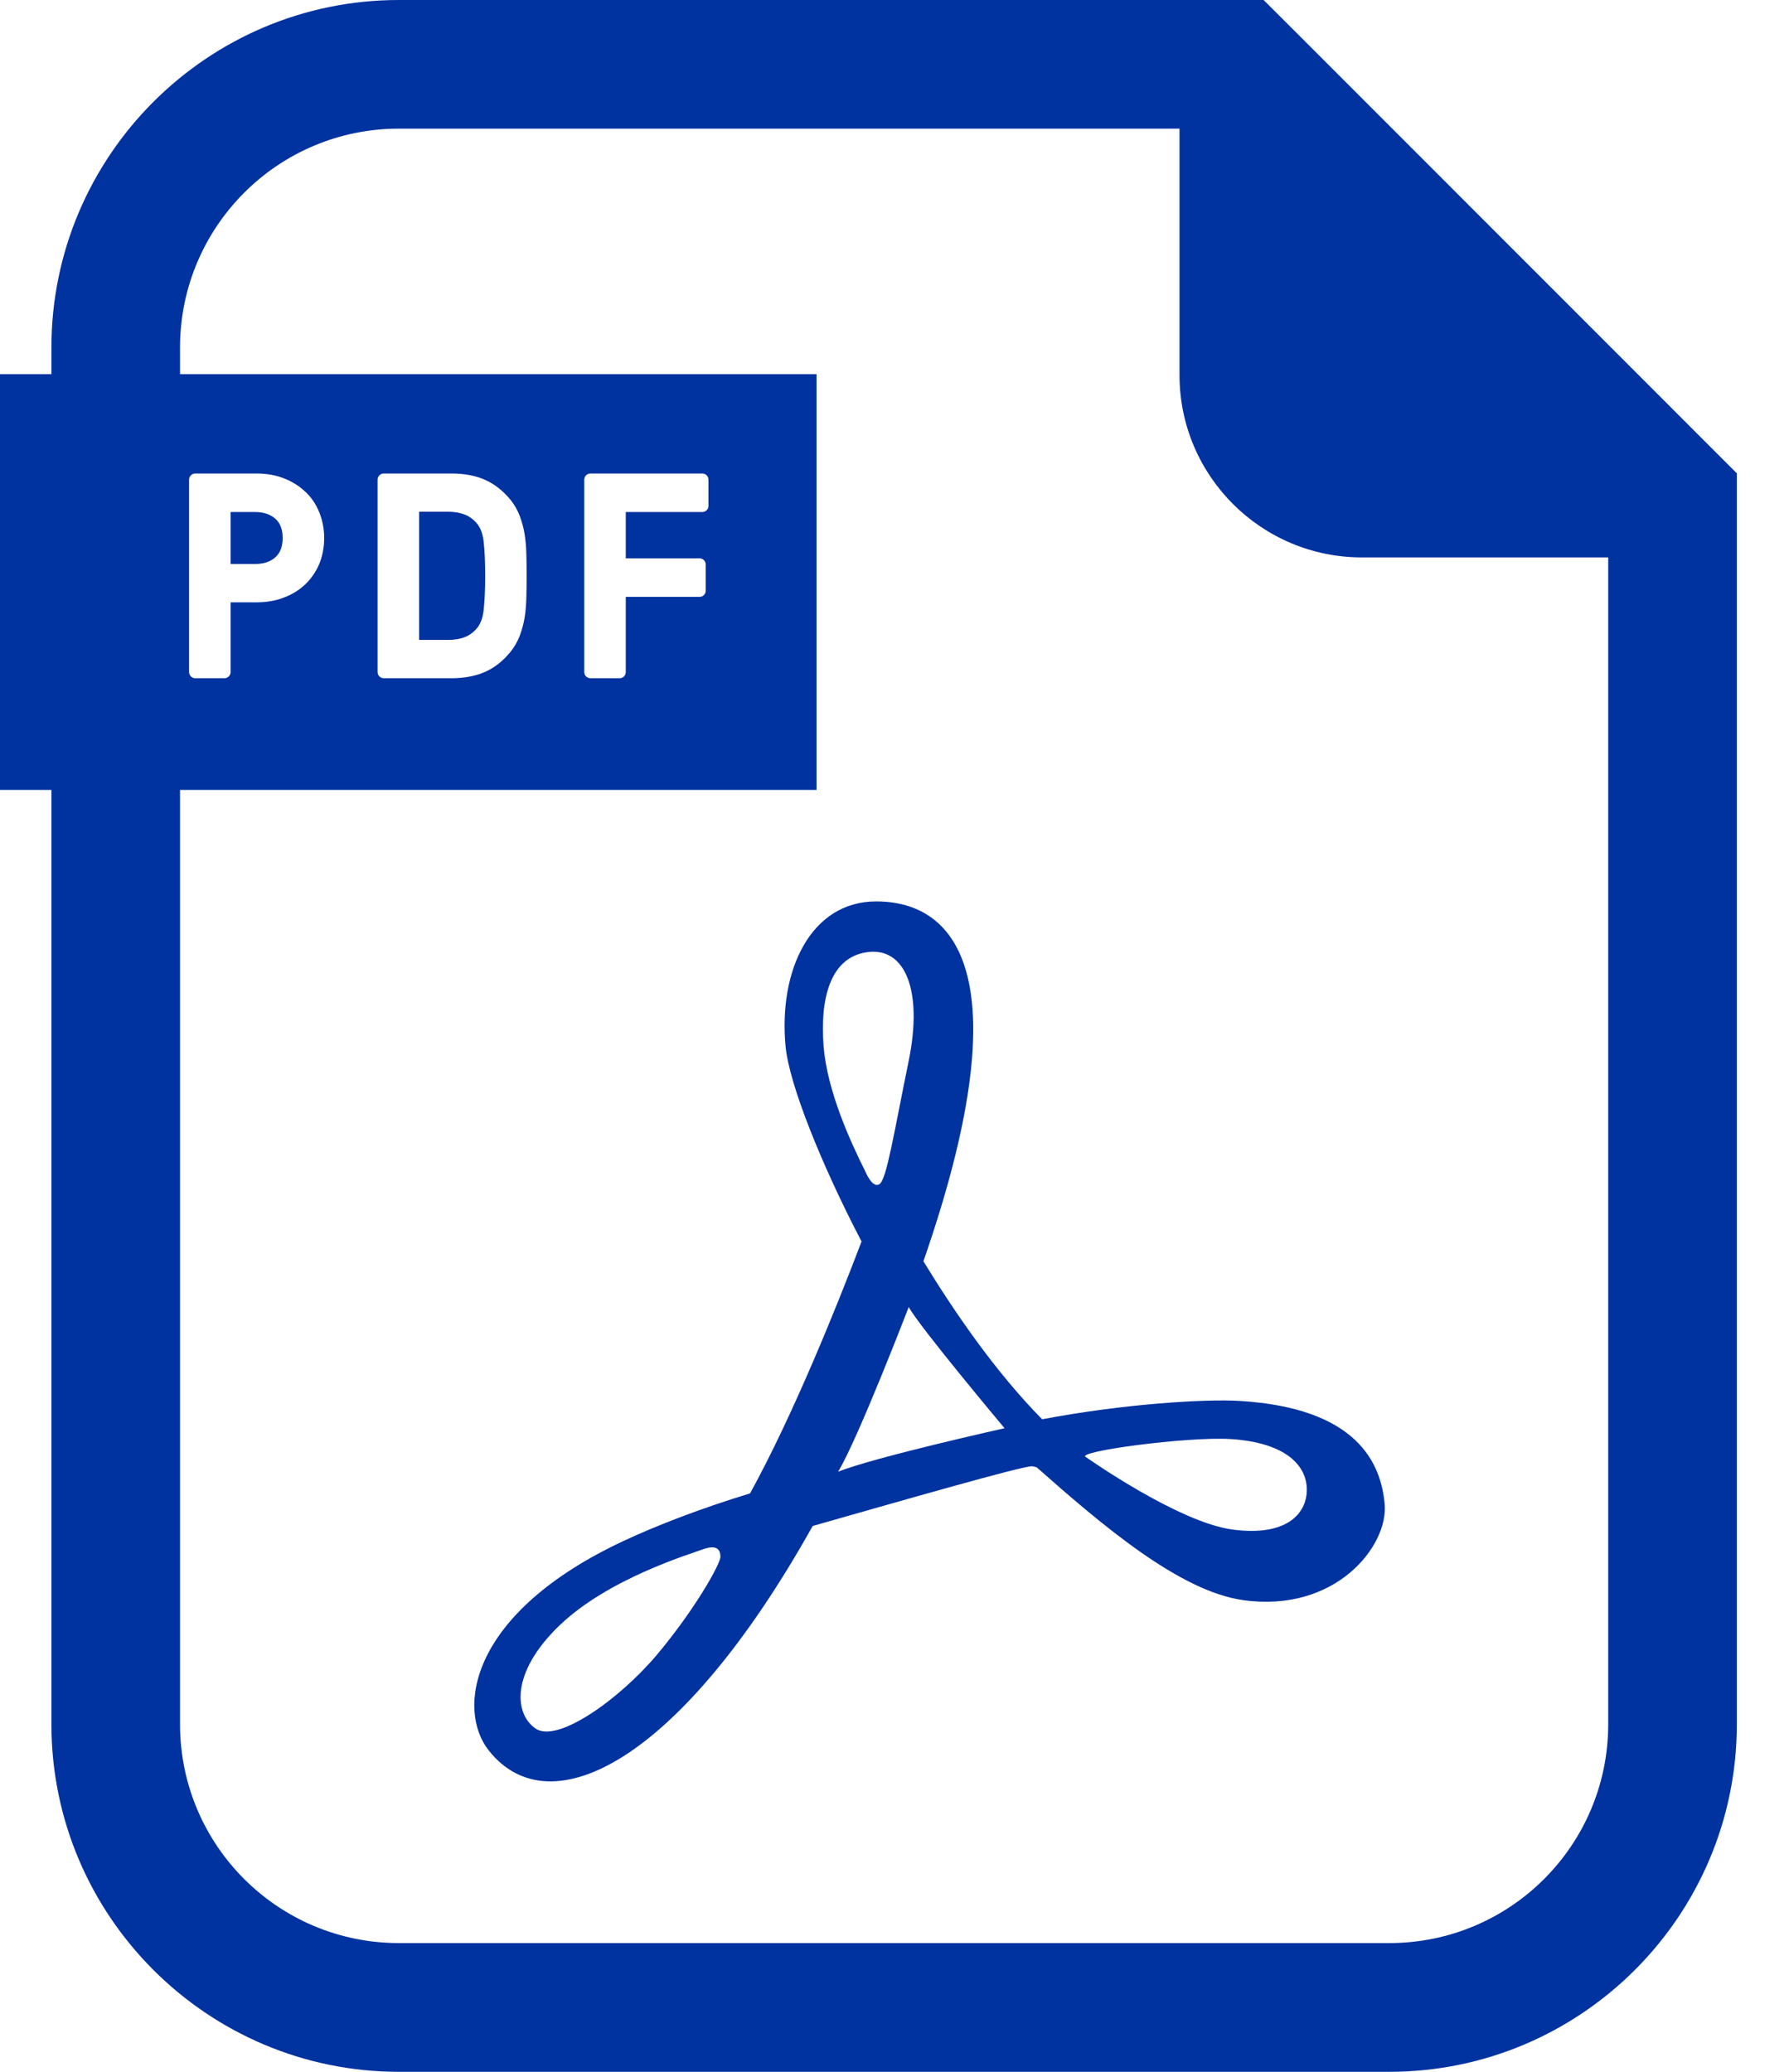
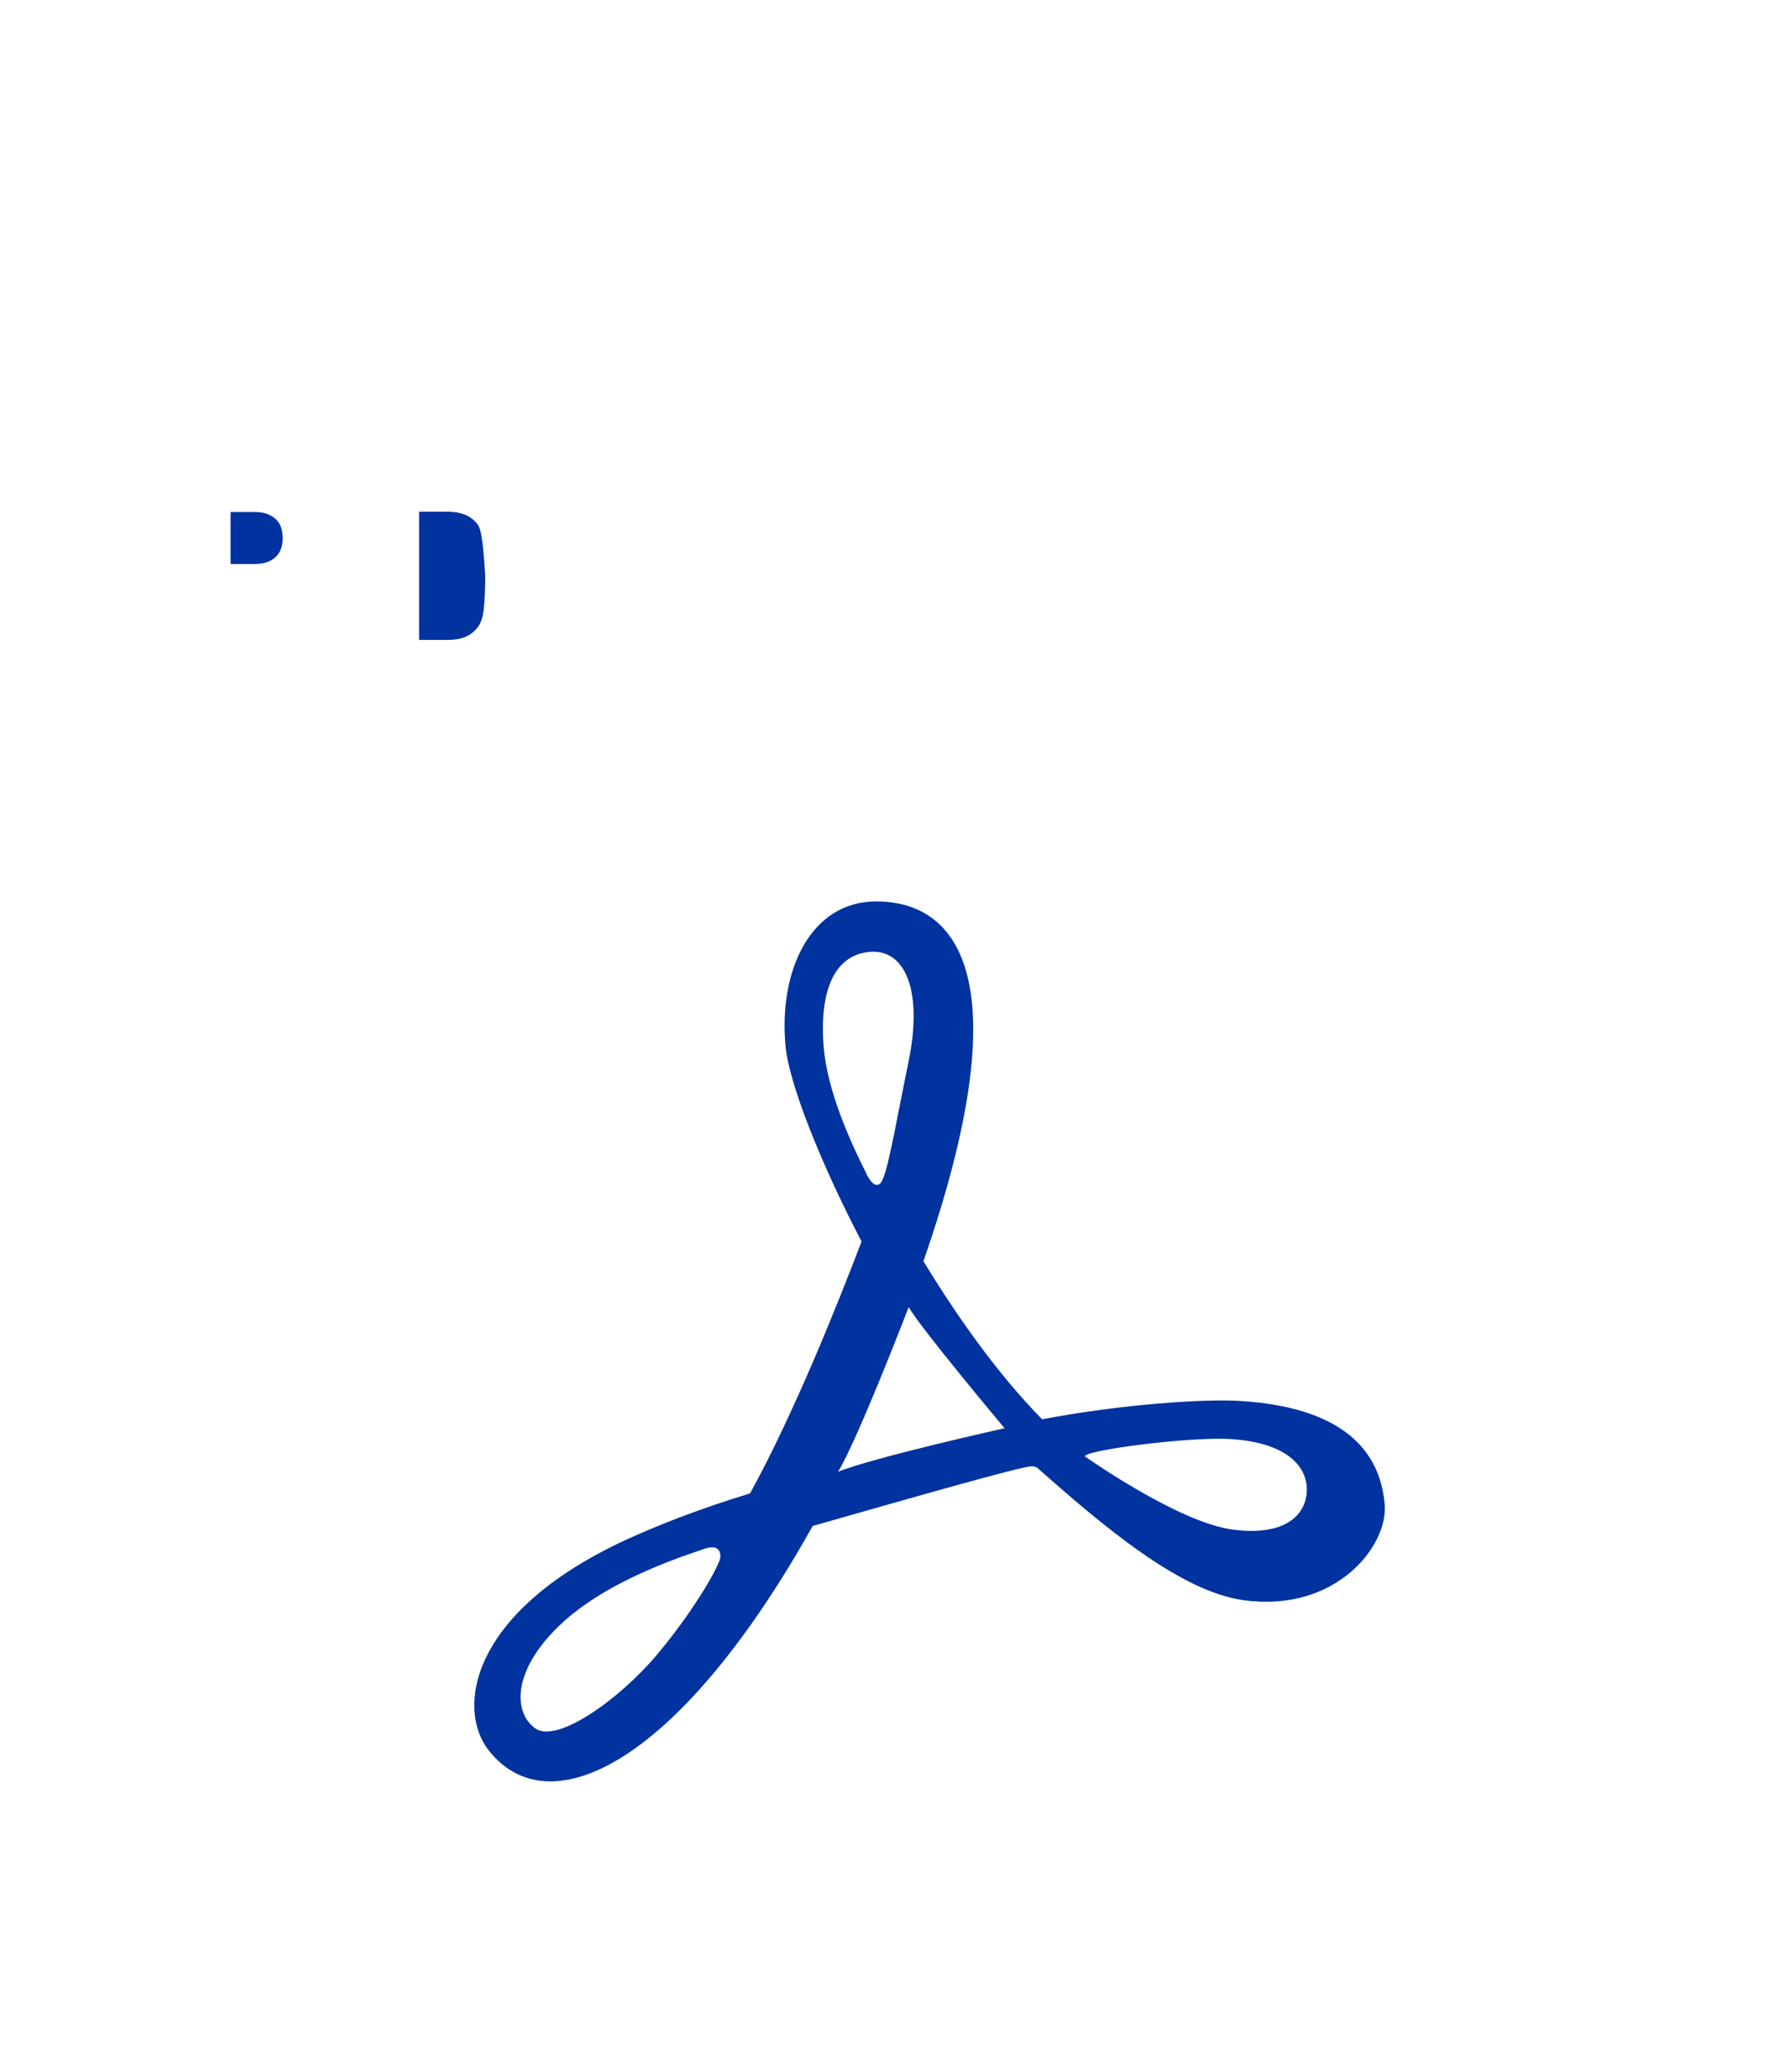
<svg xmlns="http://www.w3.org/2000/svg" width="19" height="22" viewBox="0 0 19 22" fill="none">
  <path d="M13.165 14.876C12.805 14.854 11.937 14.906 11.068 15.071C10.566 14.562 10.13 13.921 9.807 13.393C10.842 10.418 10.187 9.572 9.305 9.572C8.612 9.572 8.266 10.303 8.343 11.111C8.382 11.517 8.726 12.371 9.15 13.183C8.89 13.867 8.426 15.022 7.966 15.858C7.427 16.022 6.964 16.204 6.633 16.358C4.98 17.127 4.847 18.153 5.191 18.588C5.844 19.414 7.235 18.701 8.631 16.204C9.587 15.932 10.845 15.57 10.958 15.57C10.971 15.57 10.989 15.575 11.01 15.581C11.706 16.196 12.529 16.899 13.207 16.992C14.187 17.127 14.744 16.416 14.706 15.974C14.667 15.531 14.409 14.951 13.165 14.876ZM6.979 17.569C6.575 18.049 5.921 18.51 5.691 18.357C5.46 18.203 5.421 17.761 5.941 17.261C6.46 16.762 7.328 16.503 7.459 16.454C7.613 16.397 7.651 16.454 7.651 16.531C7.651 16.608 7.382 17.088 6.979 17.569ZM8.747 11.111C8.709 10.63 8.804 10.168 9.208 10.111C9.612 10.053 9.804 10.514 9.651 11.264C9.497 12.014 9.419 12.513 9.343 12.572C9.266 12.629 9.189 12.437 9.189 12.437C9.035 12.129 8.786 11.591 8.747 11.111ZM8.901 15.628C9.112 15.281 9.651 13.879 9.651 13.879C9.766 14.09 10.669 15.166 10.669 15.166C10.669 15.166 9.285 15.474 8.901 15.628ZM13.09 16.242C12.514 16.166 11.534 15.473 11.534 15.473C11.399 15.416 12.608 15.252 13.072 15.281C13.668 15.32 13.879 15.57 13.879 15.819C13.879 16.07 13.668 16.319 13.09 16.242Z" fill="#0032A0" />
-   <path d="M18.046 4.626L13.821 0.4L13.42 0H12.854H4.236C2.202 0 0.546 1.656 0.546 3.691V3.973H0V8.388H0.546V18.309C0.546 20.344 2.202 22 4.236 22H14.755C16.791 22 18.446 20.344 18.446 18.309V5.593V5.026L18.046 4.626ZM14.755 20.633H4.236C2.953 20.633 1.912 19.593 1.912 18.309V8.388H8.672V3.973H1.912V3.691C1.912 2.407 2.953 1.366 4.236 1.366H12.527V3.983C12.527 5.052 13.395 5.919 14.464 5.919H17.08V18.309C17.08 19.593 16.04 20.633 14.755 20.633ZM2.008 7.136V5.093C2.008 5.057 2.038 5.028 2.074 5.028H2.723C2.83 5.028 2.929 5.045 3.017 5.08C3.104 5.114 3.18 5.162 3.244 5.223C3.309 5.283 3.358 5.358 3.392 5.443C3.425 5.526 3.443 5.617 3.443 5.713C3.443 5.811 3.425 5.903 3.392 5.985C3.358 6.067 3.308 6.141 3.245 6.202C3.181 6.264 3.104 6.312 3.016 6.345C2.929 6.379 2.83 6.396 2.723 6.396H2.449V7.137C2.449 7.173 2.42 7.202 2.383 7.202H2.074C2.038 7.202 2.008 7.173 2.008 7.136ZM4.01 7.136V5.093C4.01 5.057 4.04 5.028 4.076 5.028H4.793C4.93 5.028 5.05 5.05 5.151 5.095C5.254 5.141 5.345 5.213 5.424 5.31C5.464 5.361 5.497 5.418 5.52 5.479C5.542 5.538 5.56 5.602 5.571 5.668C5.582 5.734 5.588 5.805 5.59 5.881C5.592 5.954 5.593 6.032 5.593 6.115C5.593 6.198 5.592 6.276 5.59 6.349C5.588 6.425 5.582 6.496 5.571 6.562C5.56 6.628 5.542 6.692 5.52 6.751C5.496 6.812 5.464 6.869 5.424 6.919C5.345 7.017 5.253 7.09 5.151 7.135C5.051 7.179 4.93 7.202 4.793 7.202H4.076C4.04 7.202 4.01 7.173 4.01 7.136ZM7.43 5.929C7.466 5.929 7.495 5.958 7.495 5.994V6.273C7.495 6.309 7.466 6.338 7.43 6.338H6.646V7.137C6.646 7.173 6.617 7.202 6.581 7.202H6.271C6.235 7.202 6.205 7.173 6.205 7.137V5.093C6.205 5.057 6.235 5.028 6.271 5.028H7.459C7.495 5.028 7.524 5.057 7.524 5.093V5.372C7.524 5.408 7.495 5.437 7.459 5.437H6.646V5.929L7.43 5.929Z" fill="#0032A0" />
  <path d="M2.925 5.917C2.977 5.87 3.002 5.803 3.002 5.713C3.002 5.623 2.977 5.556 2.925 5.509C2.871 5.461 2.799 5.437 2.706 5.437H2.449V5.989H2.706C2.799 5.989 2.871 5.966 2.925 5.917Z" fill="#0032A0" />
-   <path d="M4.932 6.767C4.981 6.749 5.023 6.719 5.06 6.677C5.101 6.632 5.126 6.567 5.136 6.483C5.147 6.388 5.153 6.264 5.153 6.115C5.153 5.965 5.147 5.841 5.136 5.747C5.126 5.663 5.101 5.598 5.06 5.553C5.023 5.511 4.98 5.481 4.933 5.463C4.882 5.444 4.824 5.434 4.759 5.434H4.451V6.795H4.759C4.823 6.795 4.882 6.786 4.932 6.767Z" fill="#0032A0" />
+   <path d="M4.932 6.767C4.981 6.749 5.023 6.719 5.06 6.677C5.101 6.632 5.126 6.567 5.136 6.483C5.147 6.388 5.153 6.264 5.153 6.115C5.126 5.663 5.101 5.598 5.06 5.553C5.023 5.511 4.98 5.481 4.933 5.463C4.882 5.444 4.824 5.434 4.759 5.434H4.451V6.795H4.759C4.823 6.795 4.882 6.786 4.932 6.767Z" fill="#0032A0" />
</svg>